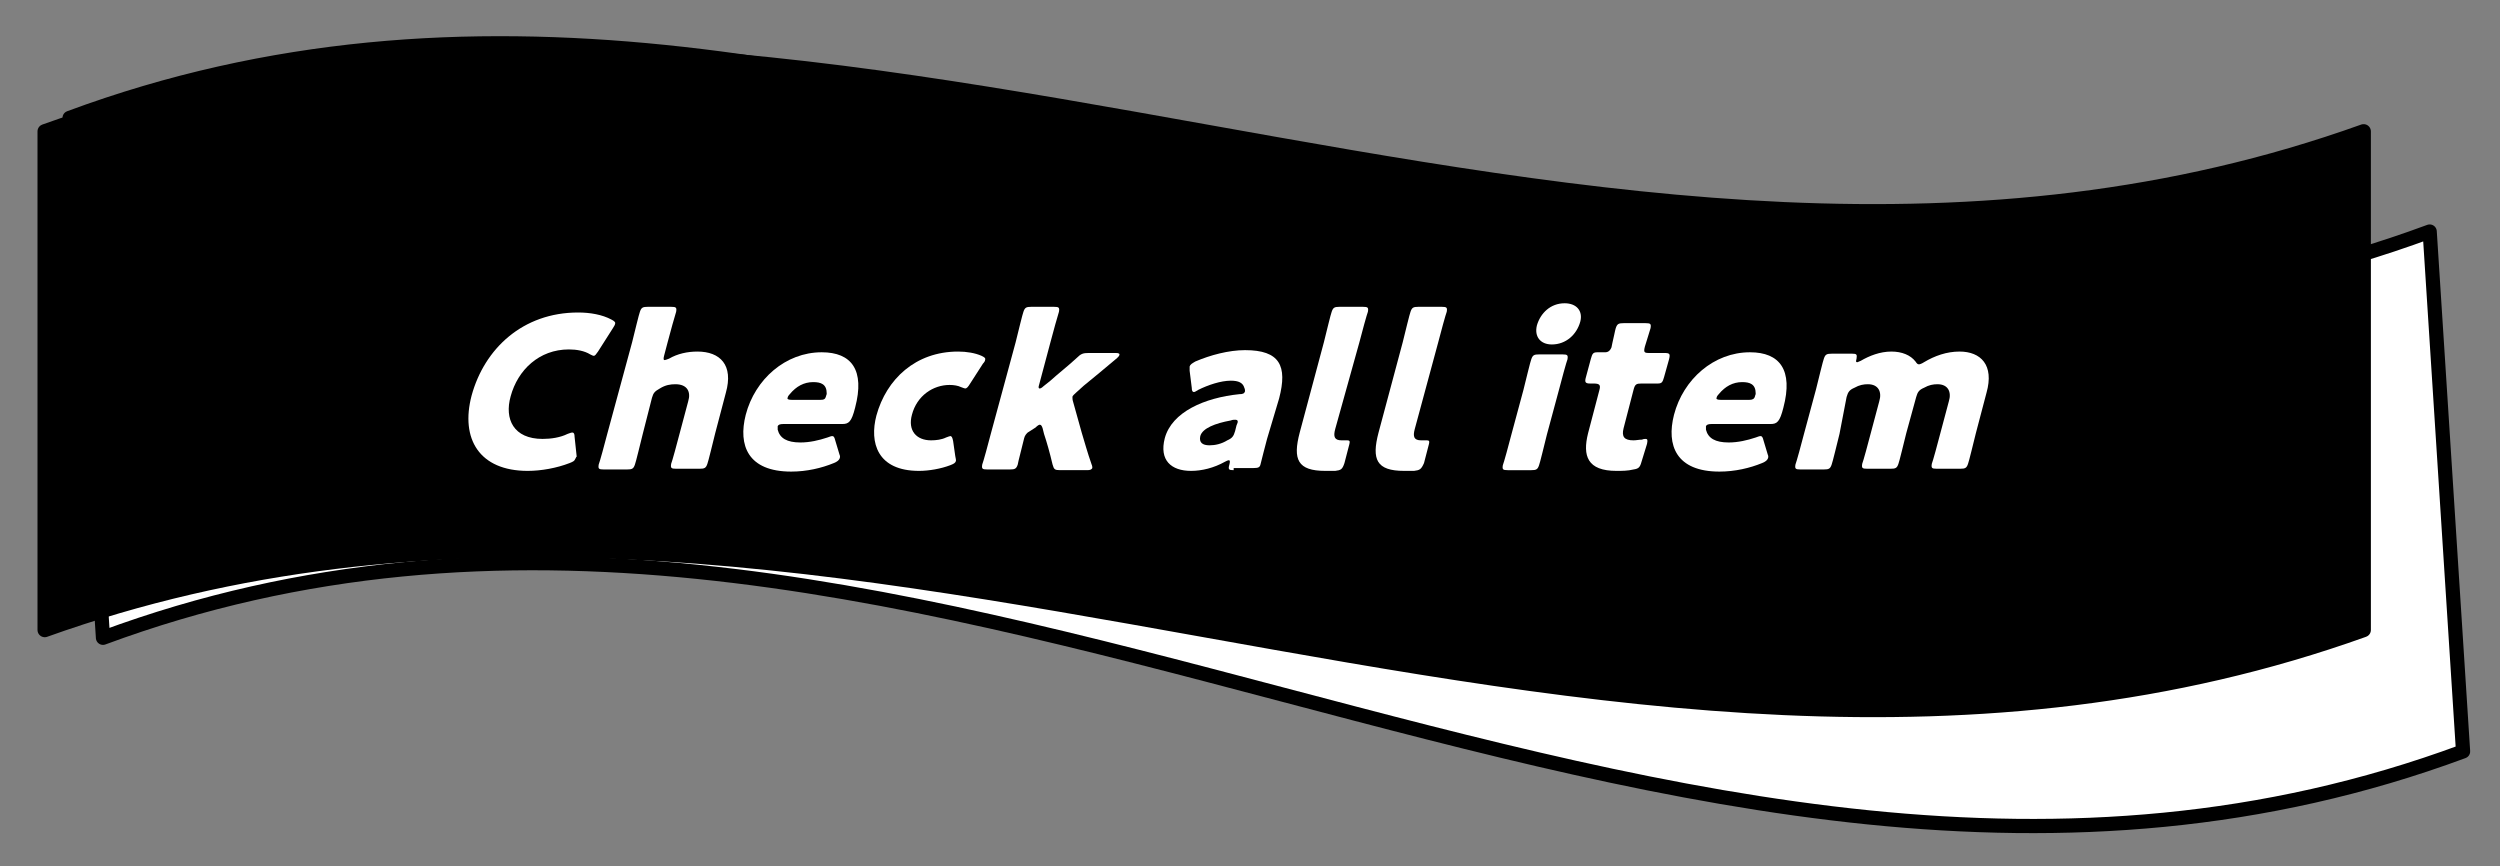
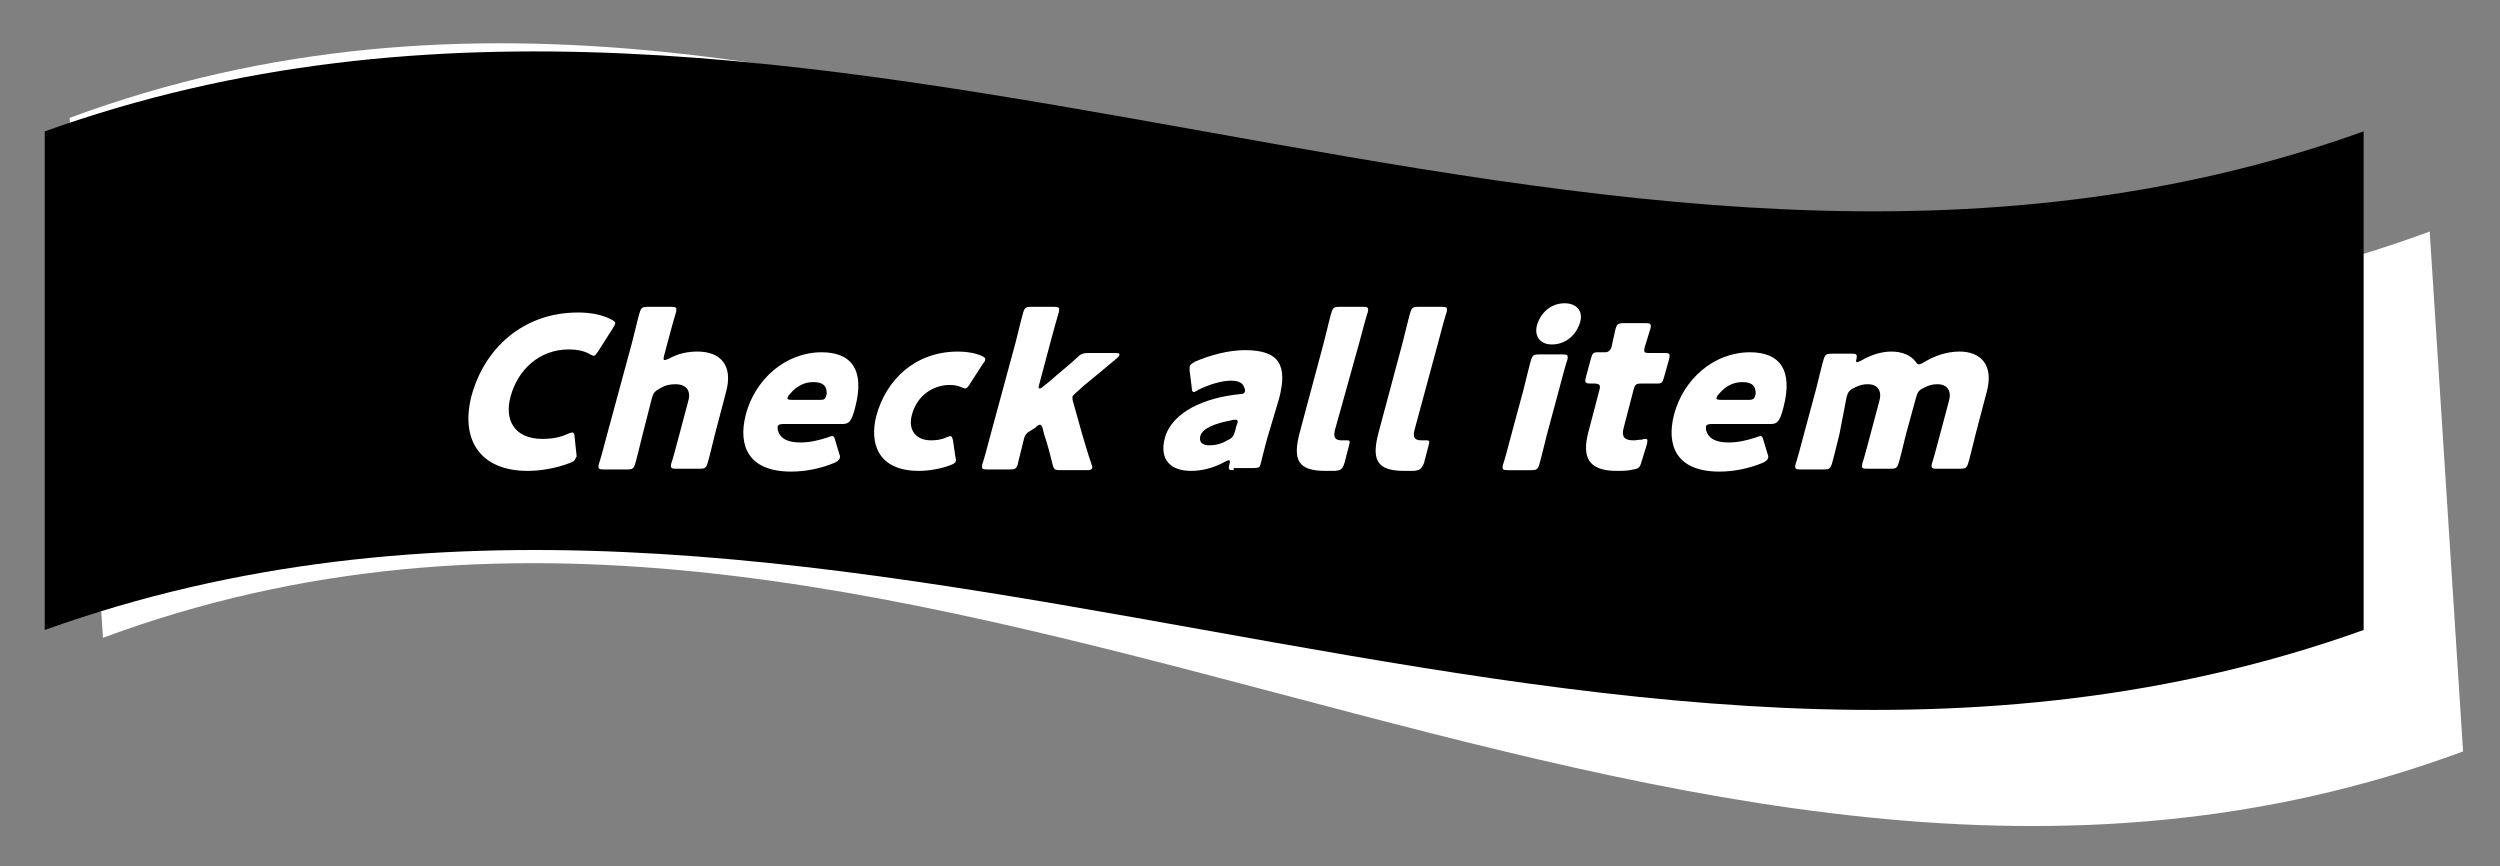
<svg xmlns="http://www.w3.org/2000/svg" xmlns:xlink="http://www.w3.org/1999/xlink" version="1.1" id="_レイヤー_1" x="0px" y="0px" viewBox="0 0 352 122" style="enable-background:new 0 0 352 122;" xml:space="preserve">
  <rect x="0" y="0" width="352" height="122" fill="#808080" stroke="none" />
  <style type="text/css">
	.st0{fill-rule:evenodd;clip-rule:evenodd;fill:#FFFFFF;}
	.st1{fill:none;stroke:#000000;stroke-width:2;stroke-linejoin:round;stroke-miterlimit:10;}
	.st2{clip-path:url(#SVGID_00000112591113227717395200000000328377655328804780_);fill:#FFFFFF;}
	.st3{clip-path:url(#SVGID_00000052806339945482066910000016479042739083977142_);fill:#FFFFFF;}
	.st4{clip-path:url(#SVGID_00000175303290451297641100000015295900570057694383_);fill:#FFFFFF;}
	.st5{clip-path:url(#SVGID_00000105387175680786314340000007803684279536852140_);fill-rule:evenodd;clip-rule:evenodd;}
	
		.st6{clip-path:url(#SVGID_00000054957555762294586510000009128149330084249514_);fill:none;stroke:#000000;stroke-width:2.04;stroke-linejoin:round;stroke-miterlimit:10;}
	.st7{enable-background:new    ;}
	.st8{fill:#FFFFFF;}
</style>
  <g>
    <path class="st0" d="M9.8,16.6c113.1-41.9,219.3,57.9,332.3,16l4.7,73.2c-113.1,41.9-219.3-57.9-332.3-16L9.8,16.6z" />
-     <path class="st1" d="M9.8,16.6c113.1-41.9,219.3,57.9,332.3,16l4.7,73.2c-113.1,41.9-219.3-57.9-332.3-16L9.8,16.6z" />
    <g>
      <g>
        <g>
          <defs>
            <rect id="SVGID_1_" x="15.1" y="31.2" width="326.3" height="60.1" />
          </defs>
          <clipPath id="SVGID_00000124148737094911902800000008521402396080827038_">
            <use xlink:href="#SVGID_1_" style="overflow:visible;" />
          </clipPath>
          <path style="clip-path:url(#SVGID_00000124148737094911902800000008521402396080827038_);fill:#FFFFFF;" d="M110.7,72.4      c0.1,0.2,0.1,0.4,0.1,0.6c0,0.1,0,0.3-0.1,0.3c-0.1,0.1-0.2,0.1-0.4,0.1c-0.2,0-0.5,0-0.8,0s-0.6,0-0.8-0.1      c-0.2,0-0.3-0.1-0.4-0.1s-0.2-0.1-0.2-0.2s-0.1-0.1-0.1-0.2l-1.5-5.2l-8.7-0.4l-1.9,4.9c0,0.1-0.1,0.2-0.1,0.2      c-0.1,0.1-0.1,0.1-0.2,0.2c-0.1,0-0.3,0.1-0.4,0.1c-0.2,0-0.4,0-0.7,0c-0.3,0-0.6,0-0.8-0.1s-0.3-0.1-0.4-0.2s-0.1-0.2-0.1-0.3      c0-0.1,0.1-0.3,0.2-0.6l7.9-19c0-0.1,0.1-0.2,0.2-0.3s0.2-0.1,0.3-0.2c0.1,0,0.3-0.1,0.5-0.1s0.5,0,0.8,0s0.6,0,0.9,0.1      c0.2,0,0.4,0.1,0.5,0.1s0.2,0.1,0.3,0.2c0.1,0.1,0.1,0.2,0.2,0.3L110.7,72.4z M102.6,54.9L102.6,54.9l-4.1,10.2l7.2,0.3      L102.6,54.9L102.6,54.9z M125,72.9c0,0.2,0,0.4-0.1,0.5c0,0.1-0.1,0.3-0.1,0.4c-0.1,0.1-0.1,0.2-0.2,0.2s-0.2,0.1-0.3,0.1      l-9.2-0.4c-0.2,0-0.5-0.1-0.7-0.3c-0.2-0.2-0.3-0.5-0.3-0.9l0.9-19.3c0-0.1,0-0.2,0.1-0.2c0-0.1,0.1-0.1,0.2-0.1      s0.3-0.1,0.4-0.1c0.2,0,0.4,0,0.7,0c0.3,0,0.5,0,0.7,0.1c0.2,0,0.3,0.1,0.4,0.1s0.2,0.1,0.2,0.2c0,0.1,0.1,0.1,0.1,0.2l-0.9,18      l7.5,0.4c0.1,0,0.2,0,0.2,0.1c0.1,0.1,0.1,0.1,0.2,0.2c0,0.1,0.1,0.2,0.1,0.4C125,72.5,125,72.7,125,72.9L125,72.9z M138.9,73.5      c0,0.2,0,0.4-0.1,0.5c0,0.1-0.1,0.3-0.1,0.4c-0.1,0.1-0.1,0.2-0.2,0.2c-0.1,0-0.2,0.1-0.3,0.1l-9.2-0.4c-0.2,0-0.5-0.1-0.7-0.3      c-0.2-0.2-0.3-0.5-0.3-0.9l0.9-19.3c0-0.1,0-0.2,0.1-0.2c0-0.1,0.1-0.1,0.2-0.1c0.1,0,0.3-0.1,0.4-0.1c0.2,0,0.4,0,0.7,0      s0.5,0,0.7,0.1c0.2,0,0.3,0.1,0.4,0.1c0.1,0,0.2,0.1,0.2,0.2c0,0.1,0.1,0.1,0.1,0.2l-0.9,18l7.5,0.4c0.1,0,0.2,0,0.2,0.1      c0.1,0.1,0.1,0.1,0.2,0.2s0.1,0.2,0.1,0.4C138.9,73.1,138.9,73.3,138.9,73.5L138.9,73.5z" />
        </g>
      </g>
    </g>
    <g>
      <g>
        <g>
          <defs>
            <rect id="SVGID_00000018958959777993903460000009361109056725780354_" x="15.1" y="31.2" width="326.3" height="60.1" />
          </defs>
          <clipPath id="SVGID_00000032623995176104916230000003292797458374618011_">
            <use xlink:href="#SVGID_00000018958959777993903460000009361109056725780354_" style="overflow:visible;" />
          </clipPath>
-           <path style="clip-path:url(#SVGID_00000032623995176104916230000003292797458374618011_);fill:#FFFFFF;" d="M166.6,75.7      c0,0.1,0,0.2-0.1,0.2c0,0.1-0.1,0.1-0.2,0.1c-0.1,0-0.3,0.1-0.4,0.1c-0.2,0-0.4,0-0.7,0s-0.5,0-0.7-0.1c-0.2,0-0.3-0.1-0.4-0.1      c-0.1,0-0.2-0.1-0.2-0.2s-0.1-0.1-0.1-0.2l1-20c0-0.1,0-0.2,0.1-0.2c0.1-0.1,0.1-0.1,0.2-0.1s0.3-0.1,0.4-0.1c0.2,0,0.4,0,0.6,0      c0.3,0,0.5,0,0.7,0.1c0.2,0,0.3,0.1,0.4,0.1c0.1,0,0.2,0.1,0.2,0.2c0,0.1,0.1,0.1,0.1,0.2L166.6,75.7z M186.2,57.3      c0,0.2,0,0.4-0.1,0.5c0,0.1-0.1,0.3-0.1,0.4c-0.1,0.1-0.1,0.2-0.2,0.2c-0.1,0-0.2,0.1-0.2,0.1l-5.9-0.3l-0.9,18.1      c0,0.1,0,0.2-0.1,0.2c0,0.1-0.1,0.1-0.2,0.1c-0.1,0-0.3,0.1-0.4,0.1c-0.2,0-0.4,0-0.7,0s-0.5,0-0.7-0.1c-0.2,0-0.3-0.1-0.4-0.1      c-0.1,0-0.2-0.1-0.2-0.2s-0.1-0.1-0.1-0.2l0.9-18.1l-5.9-0.3c-0.1,0-0.2,0-0.2-0.1c-0.1,0-0.1-0.1-0.2-0.2      c0-0.1-0.1-0.2-0.1-0.4s0-0.3,0-0.5s0-0.4,0.1-0.5c0-0.2,0.1-0.3,0.1-0.4c0-0.1,0.1-0.2,0.2-0.2c0.1,0,0.2-0.1,0.2-0.1l14.5,0.7      c0.1,0,0.2,0,0.2,0.1c0.1,0,0.1,0.1,0.2,0.2s0.1,0.2,0.1,0.4S186.2,57.1,186.2,57.3L186.2,57.3z M200,76.5c0,0.2,0,0.4-0.1,0.5      c0,0.1-0.1,0.3-0.1,0.4c-0.1,0.1-0.1,0.2-0.2,0.2c-0.1,0-0.2,0.1-0.2,0.1l-10-0.5c-0.2,0-0.5-0.1-0.7-0.3      c-0.2-0.2-0.3-0.5-0.3-0.9l0.9-18.6c0-0.4,0.1-0.7,0.4-0.9c0.2-0.2,0.5-0.2,0.7-0.2l9.9,0.5c0.1,0,0.2,0,0.2,0.1      c0.1,0,0.1,0.1,0.2,0.2c0,0.1,0.1,0.2,0.1,0.4c0,0.1,0,0.3,0,0.5s0,0.4-0.1,0.5c0,0.1-0.1,0.3-0.1,0.3c0,0.1-0.1,0.2-0.2,0.2      c-0.1,0-0.2,0.1-0.2,0.1l-8.1-0.4l-0.3,6.5l7,0.3c0.1,0,0.2,0,0.2,0.1c0.1,0.1,0.1,0.1,0.2,0.2c0,0.1,0.1,0.2,0.1,0.4      c0,0.2,0,0.3,0,0.5s0,0.4-0.1,0.5c0,0.1-0.1,0.2-0.1,0.3c-0.1,0.1-0.1,0.1-0.2,0.2c-0.1,0-0.2,0-0.2,0l-7-0.3l-0.4,7.5l8.3,0.4      c0.1,0,0.2,0,0.2,0.1c0.1,0,0.1,0.1,0.2,0.2c0,0.1,0.1,0.2,0.1,0.4C200,76.1,200,76.3,200,76.5L200,76.5z M227.1,78.6      c0,0.1,0,0.2-0.1,0.2c0,0.1-0.1,0.1-0.2,0.1c-0.1,0-0.3,0.1-0.4,0.1c-0.2,0-0.4,0-0.7,0s-0.5,0-0.7-0.1s-0.3-0.1-0.4-0.1      c-0.1,0-0.2-0.1-0.2-0.2s-0.1-0.1-0.1-0.2l0.9-18.1l0,0L217,78.2c0,0.1-0.1,0.1-0.1,0.2c-0.1,0.1-0.1,0.1-0.3,0.1      c-0.1,0-0.2,0.1-0.4,0.1s-0.3,0-0.6,0c-0.2,0-0.4,0-0.6-0.1c-0.2,0-0.3-0.1-0.4-0.1s-0.2-0.1-0.2-0.1c-0.1-0.1-0.1-0.1-0.1-0.2      l-6.1-18.6l0,0l-0.9,18.1c0,0.1,0,0.2-0.1,0.2c0,0.1-0.1,0.1-0.2,0.1c-0.1,0-0.3,0.1-0.4,0.1c-0.2,0-0.4,0-0.7,0s-0.5,0-0.7-0.1      c-0.2,0-0.3-0.1-0.4-0.1c-0.1,0-0.2-0.1-0.2-0.2s-0.1-0.1,0-0.2l0.9-19.2c0-0.5,0.2-0.8,0.4-0.9c0.2-0.2,0.5-0.3,0.8-0.3      l1.7,0.1c0.3,0,0.7,0.1,0.9,0.1c0.3,0.1,0.5,0.2,0.7,0.3s0.3,0.3,0.5,0.6c0.1,0.2,0.2,0.5,0.3,0.8l5.2,15.4h0.1l6.9-14.7      c0.1-0.3,0.3-0.6,0.4-0.8c0.2-0.2,0.3-0.4,0.5-0.5s0.4-0.2,0.6-0.3c0.2,0,0.5-0.1,0.7-0.1L227,58c0.2,0,0.3,0,0.5,0.1      c0.1,0.1,0.3,0.1,0.4,0.2c0.1,0.1,0.2,0.2,0.2,0.4c0.1,0.2,0.1,0.4,0.1,0.6L227.1,78.6z" />
+           <path style="clip-path:url(#SVGID_00000032623995176104916230000003292797458374618011_);fill:#FFFFFF;" d="M166.6,75.7      c0,0.1,0,0.2-0.1,0.2c0,0.1-0.1,0.1-0.2,0.1c-0.1,0-0.3,0.1-0.4,0.1s-0.5,0-0.7-0.1c-0.2,0-0.3-0.1-0.4-0.1      c-0.1,0-0.2-0.1-0.2-0.2s-0.1-0.1-0.1-0.2l1-20c0-0.1,0-0.2,0.1-0.2c0.1-0.1,0.1-0.1,0.2-0.1s0.3-0.1,0.4-0.1c0.2,0,0.4,0,0.6,0      c0.3,0,0.5,0,0.7,0.1c0.2,0,0.3,0.1,0.4,0.1c0.1,0,0.2,0.1,0.2,0.2c0,0.1,0.1,0.1,0.1,0.2L166.6,75.7z M186.2,57.3      c0,0.2,0,0.4-0.1,0.5c0,0.1-0.1,0.3-0.1,0.4c-0.1,0.1-0.1,0.2-0.2,0.2c-0.1,0-0.2,0.1-0.2,0.1l-5.9-0.3l-0.9,18.1      c0,0.1,0,0.2-0.1,0.2c0,0.1-0.1,0.1-0.2,0.1c-0.1,0-0.3,0.1-0.4,0.1c-0.2,0-0.4,0-0.7,0s-0.5,0-0.7-0.1c-0.2,0-0.3-0.1-0.4-0.1      c-0.1,0-0.2-0.1-0.2-0.2s-0.1-0.1-0.1-0.2l0.9-18.1l-5.9-0.3c-0.1,0-0.2,0-0.2-0.1c-0.1,0-0.1-0.1-0.2-0.2      c0-0.1-0.1-0.2-0.1-0.4s0-0.3,0-0.5s0-0.4,0.1-0.5c0-0.2,0.1-0.3,0.1-0.4c0-0.1,0.1-0.2,0.2-0.2c0.1,0,0.2-0.1,0.2-0.1l14.5,0.7      c0.1,0,0.2,0,0.2,0.1c0.1,0,0.1,0.1,0.2,0.2s0.1,0.2,0.1,0.4S186.2,57.1,186.2,57.3L186.2,57.3z M200,76.5c0,0.2,0,0.4-0.1,0.5      c0,0.1-0.1,0.3-0.1,0.4c-0.1,0.1-0.1,0.2-0.2,0.2c-0.1,0-0.2,0.1-0.2,0.1l-10-0.5c-0.2,0-0.5-0.1-0.7-0.3      c-0.2-0.2-0.3-0.5-0.3-0.9l0.9-18.6c0-0.4,0.1-0.7,0.4-0.9c0.2-0.2,0.5-0.2,0.7-0.2l9.9,0.5c0.1,0,0.2,0,0.2,0.1      c0.1,0,0.1,0.1,0.2,0.2c0,0.1,0.1,0.2,0.1,0.4c0,0.1,0,0.3,0,0.5s0,0.4-0.1,0.5c0,0.1-0.1,0.3-0.1,0.3c0,0.1-0.1,0.2-0.2,0.2      c-0.1,0-0.2,0.1-0.2,0.1l-8.1-0.4l-0.3,6.5l7,0.3c0.1,0,0.2,0,0.2,0.1c0.1,0.1,0.1,0.1,0.2,0.2c0,0.1,0.1,0.2,0.1,0.4      c0,0.2,0,0.3,0,0.5s0,0.4-0.1,0.5c0,0.1-0.1,0.2-0.1,0.3c-0.1,0.1-0.1,0.1-0.2,0.2c-0.1,0-0.2,0-0.2,0l-7-0.3l-0.4,7.5l8.3,0.4      c0.1,0,0.2,0,0.2,0.1c0.1,0,0.1,0.1,0.2,0.2c0,0.1,0.1,0.2,0.1,0.4C200,76.1,200,76.3,200,76.5L200,76.5z M227.1,78.6      c0,0.1,0,0.2-0.1,0.2c0,0.1-0.1,0.1-0.2,0.1c-0.1,0-0.3,0.1-0.4,0.1c-0.2,0-0.4,0-0.7,0s-0.5,0-0.7-0.1s-0.3-0.1-0.4-0.1      c-0.1,0-0.2-0.1-0.2-0.2s-0.1-0.1-0.1-0.2l0.9-18.1l0,0L217,78.2c0,0.1-0.1,0.1-0.1,0.2c-0.1,0.1-0.1,0.1-0.3,0.1      c-0.1,0-0.2,0.1-0.4,0.1s-0.3,0-0.6,0c-0.2,0-0.4,0-0.6-0.1c-0.2,0-0.3-0.1-0.4-0.1s-0.2-0.1-0.2-0.1c-0.1-0.1-0.1-0.1-0.1-0.2      l-6.1-18.6l0,0l-0.9,18.1c0,0.1,0,0.2-0.1,0.2c0,0.1-0.1,0.1-0.2,0.1c-0.1,0-0.3,0.1-0.4,0.1c-0.2,0-0.4,0-0.7,0s-0.5,0-0.7-0.1      c-0.2,0-0.3-0.1-0.4-0.1c-0.1,0-0.2-0.1-0.2-0.2s-0.1-0.1,0-0.2l0.9-19.2c0-0.5,0.2-0.8,0.4-0.9c0.2-0.2,0.5-0.3,0.8-0.3      l1.7,0.1c0.3,0,0.7,0.1,0.9,0.1c0.3,0.1,0.5,0.2,0.7,0.3s0.3,0.3,0.5,0.6c0.1,0.2,0.2,0.5,0.3,0.8l5.2,15.4h0.1l6.9-14.7      c0.1-0.3,0.3-0.6,0.4-0.8c0.2-0.2,0.3-0.4,0.5-0.5s0.4-0.2,0.6-0.3c0.2,0,0.5-0.1,0.7-0.1L227,58c0.2,0,0.3,0,0.5,0.1      c0.1,0.1,0.3,0.1,0.4,0.2c0.1,0.1,0.2,0.2,0.2,0.4c0.1,0.2,0.1,0.4,0.1,0.6L227.1,78.6z" />
        </g>
      </g>
    </g>
    <g>
      <g>
        <g>
          <defs>
            <rect id="SVGID_00000134240661313548214800000014640148861198853564_" x="15.1" y="31.2" width="326.3" height="60.1" />
          </defs>
          <clipPath id="SVGID_00000047029644256548445990000009231499657422870434_">
            <use xlink:href="#SVGID_00000134240661313548214800000014640148861198853564_" style="overflow:visible;" />
          </clipPath>
          <path style="clip-path:url(#SVGID_00000047029644256548445990000009231499657422870434_);fill:#FFFFFF;" d="M245.3,57.4l4.1,0.2      l-1.3,14l-2.8-0.1V57.4L245.3,57.4z M244.7,75.7l3.6,0.2l-0.2,3.7l-3.6-0.2L244.7,75.7L244.7,75.7z" />
        </g>
      </g>
    </g>
    <g>
      <g>
        <g>
          <defs>
            <rect id="SVGID_00000103968903371206327930000010294539586839218350_" x="5.1" y="4.9" width="342.9" height="112.7" />
          </defs>
          <clipPath id="SVGID_00000127731308674882845510000006802286643368440963_">
            <use xlink:href="#SVGID_00000103968903371206327930000010294539586839218350_" style="overflow:visible;" />
          </clipPath>
          <path style="clip-path:url(#SVGID_00000127731308674882845510000006802286643368440963_);fill-rule:evenodd;clip-rule:evenodd;" d="      M6.3,18.5c108.8-39,217.7,39,326.5,0v70.2c-108.8,39-217.7-39-326.5,0L6.3,18.5L6.3,18.5z" />
        </g>
      </g>
      <g>
        <g>
          <defs>
-             <rect id="SVGID_00000037655542642045766340000001319195589270759091_" x="5.1" y="4.9" width="342.9" height="112.7" />
-           </defs>
+             </defs>
          <clipPath id="SVGID_00000044135575722964284990000010280882463419296136_">
            <use xlink:href="#SVGID_00000037655542642045766340000001319195589270759091_" style="overflow:visible;" />
          </clipPath>
          <path style="clip-path:url(#SVGID_00000044135575722964284990000010280882463419296136_);fill:none;stroke:#000000;stroke-width:2.04;stroke-linejoin:round;stroke-miterlimit:10;" d="      M6.3,18.5c108.8-39,217.7,39,326.5,0v70.2c-108.8,39-217.7-39-326.5,0L6.3,18.5L6.3,18.5z" />
        </g>
      </g>
    </g>
  </g>
  <g class="st7">
    <path class="st8" d="M81,64.6c-0.1,0.3-0.3,0.4-0.8,0.6c-1.8,0.7-4,1.1-5.9,1.1c-6.8,0-9.5-4.5-7.9-10.6C68.2,49.1,73.6,44,81.4,44   c1.7,0,3.4,0.3,4.7,1c0.4,0.2,0.6,0.4,0.5,0.6c0,0.1-0.1,0.3-0.3,0.6l-2.1,3.3c-0.3,0.4-0.4,0.6-0.6,0.6c-0.1,0-0.3-0.1-0.5-0.2   c-0.8-0.5-1.9-0.7-3-0.7c-4.2,0-7.2,2.9-8.2,6.6c-0.9,3.2,0.4,6,4.5,6c1.2,0,2.5-0.2,3.5-0.7c0.3-0.1,0.5-0.2,0.7-0.2   c0.2,0,0.3,0.2,0.3,0.6l0.3,2.8C81.1,64.3,81.1,64.5,81,64.6z" />
    <path class="st8" d="M90.5,61.1c-0.3,1.2-1,4.1-1.1,4.3c-0.2,0.6-0.4,0.7-1.1,0.7h-3.3c-0.7,0-0.8-0.1-0.7-0.7   c0.1-0.2,0.9-3.1,1.2-4.3l3.5-12.9c0.3-1.2,1-4.1,1.1-4.3c0.2-0.6,0.4-0.7,1.1-0.7h3.3c0.7,0,0.8,0.1,0.7,0.7   c-0.1,0.3-0.9,3.1-1.2,4.3l-0.5,1.9c-0.1,0.4-0.1,0.6,0.1,0.6c0.1,0,0.3-0.1,0.6-0.2c1.2-0.7,2.6-1,4-1c3.2,0,5.1,1.9,4,5.8   l-1.5,5.7c-0.3,1.2-1,4.1-1.1,4.3c-0.2,0.6-0.4,0.7-1.1,0.7h-3.3c-0.7,0-0.8-0.1-0.7-0.7c0.1-0.2,0.9-3.1,1.2-4.3l1.2-4.5   c0.4-1.3-0.1-2.4-1.8-2.4c-0.7,0-1.4,0.1-2.2,0.6c-0.7,0.4-0.9,0.6-1.1,1.3L90.5,61.1z" />
    <path class="st8" d="M118.2,64c0.1,0.2,0.1,0.4,0,0.6c-0.1,0.2-0.3,0.4-0.8,0.6c-1.7,0.7-3.8,1.2-6,1.2c-6.1,0-7.5-3.7-6.4-8   c1.3-5,5.6-8.8,10.7-8.8c4.2,0,6.1,2.5,4.7,7.8c-0.5,2-0.9,2.3-1.8,2.3h-8.3c-0.5,0-0.7,0.1-0.8,0.3c0,0.1,0,0.3,0,0.5   c0.3,1.2,1.3,1.8,3.2,1.8c1.3,0,2.6-0.3,3.8-0.7c0.3-0.1,0.5-0.2,0.7-0.2c0.2,0,0.3,0.2,0.4,0.6L118.2,64z M116.3,55.8   c0-0.1,0.1-0.2,0.1-0.4c0-1.3-0.8-1.6-1.9-1.6c-1.3,0-2.4,0.6-3.3,1.7c-0.2,0.2-0.3,0.4-0.3,0.5c-0.1,0.2,0.1,0.3,0.6,0.3h4   C116,56.3,116.2,56.2,116.3,55.8z" />
    <path class="st8" d="M134.6,64.9c-0.1,0.3-0.3,0.4-0.8,0.6c-1.3,0.5-3,0.8-4.4,0.8c-5.9,0-7-4-6-7.8c1.4-5.1,5.5-9,11.5-9   c1.2,0,2.4,0.2,3.3,0.6c0.4,0.2,0.6,0.3,0.5,0.6c0,0.1-0.1,0.3-0.3,0.5l-1.8,2.8c-0.3,0.5-0.5,0.7-0.7,0.7c-0.1,0-0.3-0.1-0.6-0.2   c-0.4-0.2-1-0.3-1.6-0.3c-2.3,0-4.6,1.5-5.3,4.2c-0.6,2.2,0.6,3.6,2.7,3.6c0.7,0,1.5-0.1,2.1-0.4c0.3-0.1,0.5-0.2,0.6-0.2   c0.2,0,0.3,0.2,0.4,0.7l0.3,2.1C134.6,64.6,134.6,64.8,134.6,64.9z" />
    <path class="st8" d="M144.7,60.9c-0.2,0.2-0.4,0.4-0.5,0.8c-0.2,0.9-0.9,3.5-0.9,3.7c-0.2,0.6-0.4,0.7-1.1,0.7H139   c-0.7,0-0.8-0.1-0.7-0.7c0.1-0.2,0.9-3.1,1.2-4.3l3.5-12.9c0.3-1.2,1-4.1,1.1-4.3c0.2-0.6,0.4-0.7,1.1-0.7h3.2   c0.7,0,0.8,0.1,0.7,0.7c-0.1,0.3-0.9,3.1-1.2,4.3l-1.6,6c-0.1,0.3-0.1,0.5,0.1,0.5c0.1,0,0.3-0.1,0.5-0.3l1-0.8   c1.1-1,2.4-2,3.7-3.2c0.6-0.6,0.9-0.7,1.7-0.7h3.8c0.4,0,0.6,0.1,0.5,0.3c0,0.1-0.1,0.2-0.3,0.4c-1.8,1.5-3.2,2.7-4.7,3.9l-1,0.9   c-0.3,0.3-0.6,0.5-0.6,0.7c0,0.2,0,0.4,0.1,0.7l1.2,4.3c0.4,1.3,0.8,2.8,1.4,4.5c0.1,0.2,0.1,0.4,0.1,0.5c-0.1,0.2-0.3,0.3-0.7,0.3   h-3.8c-0.8,0-0.9-0.1-1.1-0.8c-0.4-1.7-0.8-3.1-1.2-4.3l-0.2-0.8c-0.1-0.3-0.2-0.5-0.4-0.5c-0.1,0-0.3,0.1-0.6,0.4L144.7,60.9z" />
    <path class="st8" d="M173.7,66.2c-0.7,0-0.8-0.1-0.6-0.8c0.1-0.4,0.1-0.6-0.1-0.6c-0.1,0-0.3,0.1-0.5,0.2c-1.6,0.9-3.3,1.3-4.8,1.3   c-2.8,0-4.5-1.5-3.7-4.6c1-3.7,5.6-5.7,10.5-6.2c0.5,0,0.7-0.1,0.8-0.4c0-0.1,0-0.3-0.1-0.5c-0.2-0.7-0.8-1-1.9-1   c-1.4,0-3.2,0.6-4.6,1.3c-0.3,0.2-0.5,0.3-0.6,0.3c-0.2,0-0.3-0.2-0.3-0.6l-0.3-2.4c0-0.3,0-0.4,0-0.6c0.1-0.3,0.3-0.4,0.8-0.7   c2.1-0.9,4.7-1.6,7-1.6c4.9,0,6,2.2,4.8,6.8l-1.7,5.7c-0.3,1.1-0.8,3.1-0.9,3.5c-0.1,0.5-0.3,0.6-1,0.6H173.7z M173.9,59.1   c-0.1,0-0.4,0-0.6,0.1c-2.2,0.4-4,1.1-4.3,2.2c-0.2,0.9,0.3,1.3,1.3,1.3c0.8,0,1.7-0.2,2.5-0.7c0.7-0.3,0.9-0.6,1.1-1.3l0.2-0.8   C174.4,59.3,174.3,59.1,173.9,59.1z" />
    <path class="st8" d="M188,66.3c-0.5,0-1,0-1.4,0c-3.9,0-4.6-1.6-3.6-5.4l3.4-12.7c0.3-1.2,1-4.1,1.1-4.3c0.2-0.6,0.4-0.7,1.1-0.7   h3.3c0.7,0,0.8,0.1,0.7,0.7c-0.1,0.2-0.9,3.1-1.2,4.3L188,60.4c-0.3,1.1-0.1,1.6,0.9,1.6c0.3,0,0.7,0,0.8,0c0.3,0,0.4,0.1,0.3,0.5   l-0.7,2.7C189,66.1,188.8,66.2,188,66.3z" />
    <path class="st8" d="M199.1,66.3c-0.5,0-1,0-1.4,0c-3.9,0-4.6-1.6-3.6-5.4l3.4-12.7c0.3-1.2,1-4.1,1.1-4.3c0.2-0.6,0.4-0.7,1.1-0.7   h3.3c0.7,0,0.8,0.1,0.7,0.7c-0.1,0.2-0.9,3.1-1.2,4.3l-3.3,12.2c-0.3,1.1-0.1,1.6,0.9,1.6c0.3,0,0.7,0,0.8,0c0.3,0,0.4,0.1,0.3,0.5   l-0.7,2.7C200.1,66.1,199.9,66.2,199.1,66.3z" />
    <path class="st8" d="M212.3,66.2c-0.7,0-0.8-0.1-0.7-0.7c0.1-0.2,0.9-3.1,1.2-4.3l1.7-6.3c0.3-1.2,1-4.1,1.1-4.3   c0.2-0.6,0.4-0.7,1.1-0.7h3.3c0.7,0,0.8,0.1,0.7,0.7c-0.1,0.2-0.9,3.1-1.2,4.3l-1.7,6.3c-0.3,1.2-1,4.1-1.1,4.3   c-0.2,0.6-0.4,0.7-1.1,0.7H212.3z M222.5,45.3c-0.5,1.8-2,3.2-4,3.2c-1.6,0-2.5-1.1-2.1-2.7c0.5-1.7,1.9-3.1,3.9-3.1   C222,42.7,222.9,43.8,222.5,45.3z" />
    <path class="st8" d="M231.1,65.1c-0.2,0.7-0.4,0.9-1.1,1c-0.8,0.2-1.6,0.2-2.4,0.2c-4.1,0-4.8-2.1-4-5.3l1.6-6.1   c0.2-0.7,0-0.9-0.8-0.9h-0.5c-0.7,0-0.8-0.2-0.6-0.9l0.7-2.6c0.2-0.7,0.3-0.9,0.9-0.9c0.3,0,0.7,0,1.1,0c0.4,0,0.7-0.2,0.9-0.7   l0.1-0.5c0.2-0.8,0.4-1.9,0.5-2.2c0.2-0.6,0.4-0.7,1.1-0.7h3.1c0.7,0,0.8,0.1,0.7,0.7c-0.1,0.4-0.6,1.9-0.8,2.6   c-0.2,0.8-0.1,0.9,0.6,0.9h1c0.3,0,0.8,0,1.1,0c0.8,0,0.9,0.1,0.7,0.9l-0.7,2.5c-0.2,0.7-0.3,0.9-0.9,0.9c-0.4,0-0.9,0-1.3,0h-1   c-0.7,0-0.9,0.1-1.1,0.9l-1.4,5.4c-0.3,1.2,0.1,1.7,1.4,1.7c0.4,0,0.8-0.1,1.2-0.1c0.2-0.1,0.4-0.1,0.5-0.1c0.3,0,0.3,0.2,0.2,0.7   L231.1,65.1z" />
    <path class="st8" d="M248.9,64c0.1,0.2,0.1,0.4,0,0.6c-0.1,0.2-0.3,0.4-0.8,0.6c-1.7,0.7-3.8,1.2-6,1.2c-6.1,0-7.5-3.7-6.4-8   c1.3-5,5.6-8.8,10.7-8.8c4.2,0,6.1,2.5,4.7,7.8c-0.5,2-0.9,2.3-1.8,2.3h-8.3c-0.5,0-0.7,0.1-0.8,0.3c0,0.1,0,0.3,0,0.5   c0.3,1.2,1.3,1.8,3.2,1.8c1.3,0,2.6-0.3,3.8-0.7c0.3-0.1,0.5-0.2,0.7-0.2c0.2,0,0.3,0.2,0.4,0.6L248.9,64z M247.1,55.8   c0-0.1,0.1-0.2,0.1-0.4c0-1.3-0.8-1.6-1.9-1.6c-1.3,0-2.4,0.6-3.3,1.7c-0.2,0.2-0.3,0.4-0.3,0.5c-0.1,0.2,0.1,0.3,0.6,0.3h4   C246.7,56.3,247,56.2,247.1,55.8z" />
    <path class="st8" d="M259,61.1c-0.3,1.2-1,4.1-1.1,4.3c-0.2,0.6-0.4,0.7-1.1,0.7h-3.3c-0.7,0-0.8-0.1-0.7-0.7   c0.1-0.2,0.9-3.1,1.2-4.3l1.7-6.3c0.3-1.2,1-4.1,1.1-4.3c0.2-0.6,0.4-0.7,1.1-0.7h2.9c0.6,0,0.7,0.1,0.6,0.7   c-0.1,0.4-0.1,0.5,0.1,0.5c0.1,0,0.2-0.1,0.5-0.2c1.2-0.7,2.7-1.3,4.3-1.3c1.5,0,2.7,0.5,3.4,1.4c0.2,0.3,0.3,0.4,0.5,0.4   c0.1,0,0.4-0.1,0.7-0.3c1.5-0.9,3.2-1.5,5-1.5c3,0,4.9,1.9,3.8,5.8l-1.5,5.7c-0.3,1.2-1,4.1-1.1,4.3c-0.2,0.6-0.4,0.7-1.1,0.7h-3.3   c-0.7,0-0.8-0.1-0.7-0.7c0.1-0.2,0.9-3.1,1.2-4.3l1.2-4.5c0.4-1.3-0.1-2.4-1.6-2.4c-0.6,0-1.2,0.1-1.9,0.5   c-0.7,0.3-0.9,0.6-1.1,1.3l-1.4,5.1c-0.3,1.2-1,4.1-1.1,4.3c-0.2,0.6-0.4,0.7-1.1,0.7h-3.3c-0.7,0-0.8-0.1-0.7-0.7   c0.1-0.2,0.9-3.1,1.2-4.3l1.2-4.5c0.4-1.3-0.1-2.4-1.6-2.4c-0.6,0-1.2,0.1-1.9,0.5c-0.7,0.3-0.9,0.6-1.1,1.3L259,61.1z" />
  </g>
</svg>